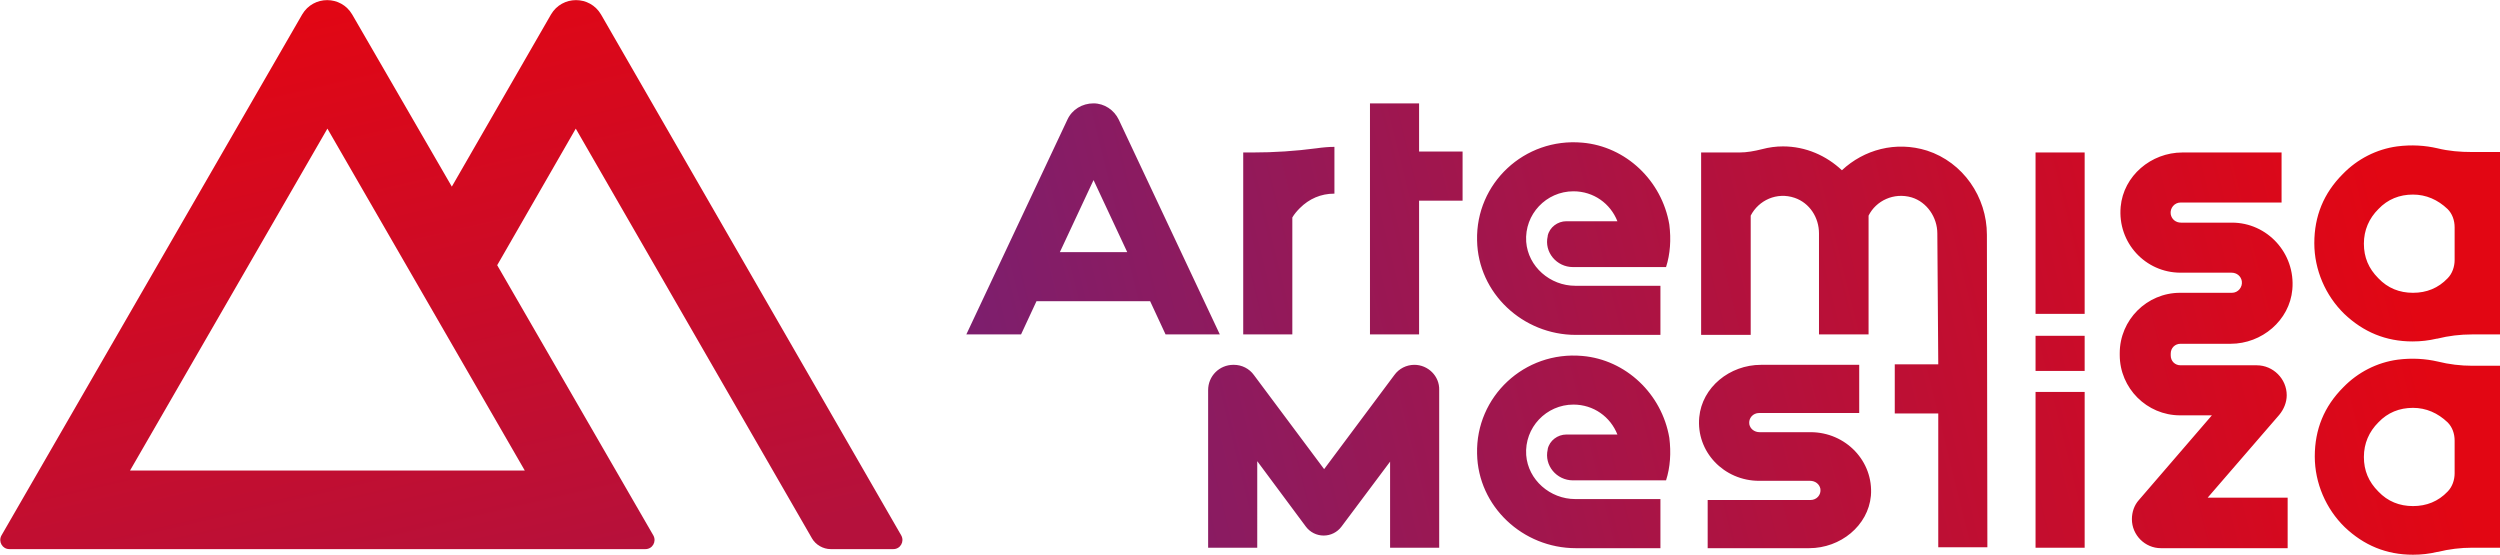
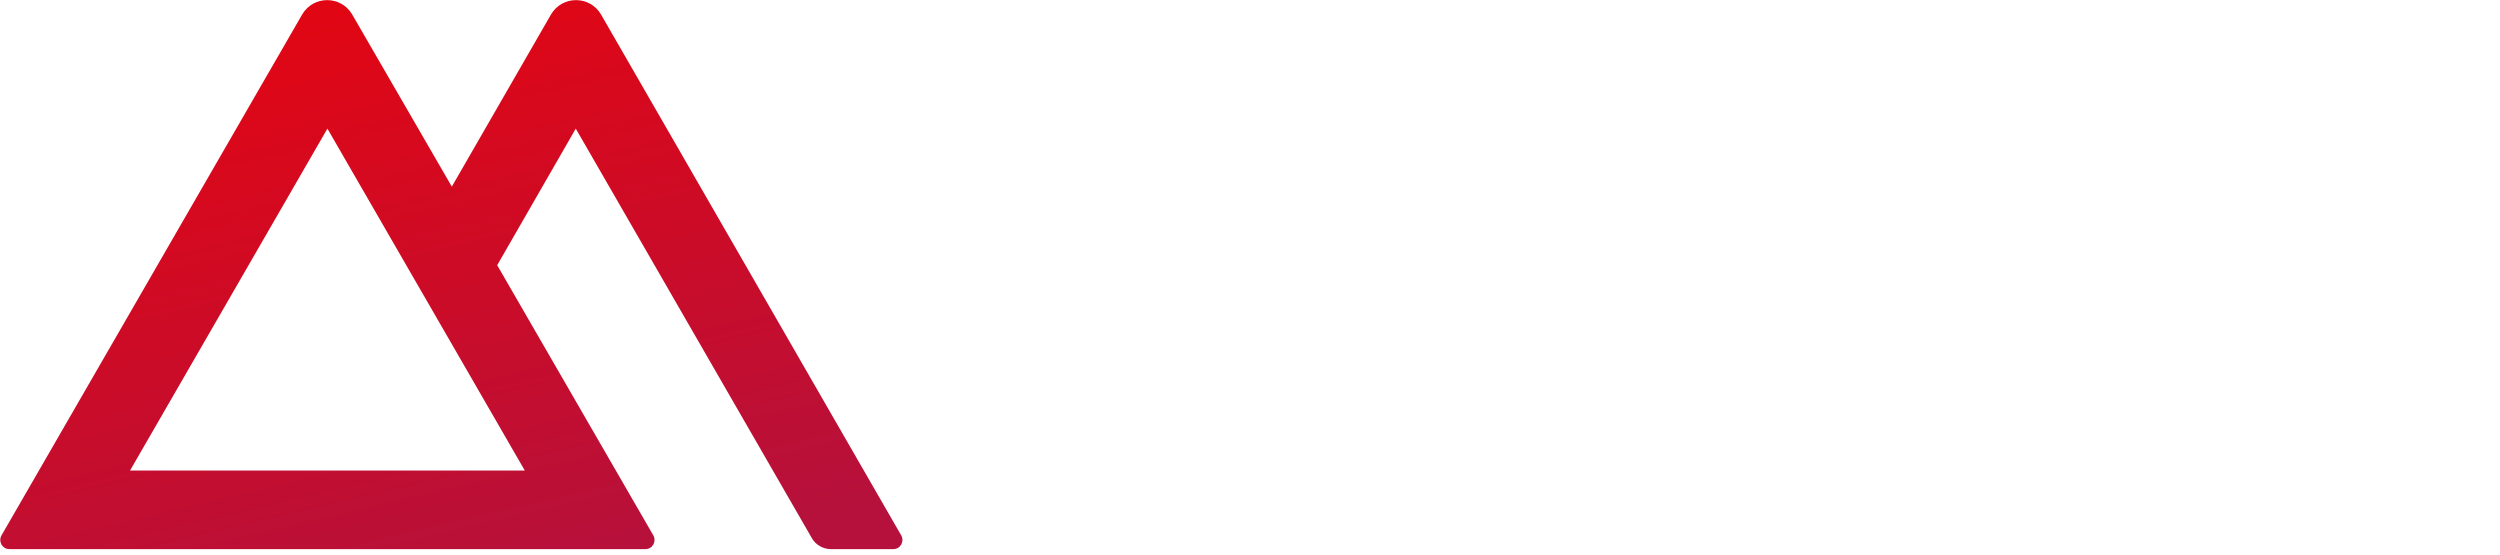
<svg xmlns="http://www.w3.org/2000/svg" id="Capa_1" x="0px" y="0px" viewBox="0 0 534.5 118.6" style="enable-background:new 0 0 534.5 118.6;" xml:space="preserve">
  <style type="text/css">
	.st0{fill:url(#SVGID_1_);}
	.st1{fill:url(#SVGID_2_);}
	.st2{fill:#E20613;}
	.st3{fill:#FFFFFF;}
	.st4{fill:url(#SVGID_3_);}
	.st5{fill:url(#SVGID_4_);}
</style>
  <g>
    <linearGradient id="SVGID_1_" gradientUnits="userSpaceOnUse" x1="622.696" y1="10.328" x2="100.484" y2="139.928">
      <stop offset="0.216" style="stop-color:#E20613" />
      <stop offset="0.903" style="stop-color:#662482" />
    </linearGradient>
-     <path class="st0" d="M435.2,32.6h10.5v34.5h-10.5V32.6z M435.2,79.3h10.5v-7.5h-10.5V79.3z M435.2,117.1h10.5V83.8h-10.5V117.1z    M477.2,47.6h-10.9c-1.1,0-2-0.7-2.2-1.8c-0.2-1.3,0.8-2.5,2.1-2.5h21.6V32.6h-21.2c-6.7,0-12.6,5-13.2,11.6   c-0.7,7.7,5.3,14.1,12.8,14.1h10.9c1.1,0,2,0.7,2.2,1.8c0.2,1.3-0.8,2.5-2.1,2.5h-11.1c-7.1,0-12.9,5.8-12.9,12.9v0.4   c0,7.1,5.8,12.9,12.9,12.9h6.8l-15.6,18.1c-1,1.1-1.5,2.6-1.5,4.1l0,0c0,3.4,2.8,6.2,6.2,6.2h27.1v-10.8H472l15.3-17.7   c1-1.2,1.6-2.7,1.6-4.2c0-3.5-2.9-6.4-6.4-6.4h-16.3c-1.2,0-2.1-0.9-2.1-2.1v-0.4c0-1.2,0.9-2.1,2.1-2.1h10.7   c6.7,0,12.6-5,13.2-11.6C490.8,54.1,484.7,47.6,477.2,47.6z M387.1,92.4h-10.9c-1.1,0-2-0.7-2.2-1.7c-0.2-1.3,0.8-2.4,2.1-2.4h21.4   V78h-21c-6.7,0-12.6,4.8-13.2,11.2c-0.7,7.4,5.3,13.6,12.8,13.6h10.9c1.1,0,2,0.7,2.2,1.7c0.2,1.3-0.8,2.4-2.1,2.4h-22v10.3h21.7   c6.7,0,12.6-4.8,13.2-11.2C400.6,98.6,394.6,92.4,387.1,92.4z M528.6,78.2h6v38.9h-6c-2.5,0-5,0.3-7.4,0.9l-0.1,0l0,0   c-1.7,0.4-3.4,0.6-5.2,0.6c-5.7,0-10.5-2-14.6-5.9c-4-3.9-6.4-9.4-6.4-15.1c0-5.8,2-10.7,6.1-14.8c3.1-3.2,7.2-5.3,11.6-5.9   c3.1-0.4,6-0.2,8.6,0.4l0,0C523.6,77.9,526.1,78.2,528.6,78.2z M524.8,94.2c0-1.5-0.5-2.9-1.5-3.9c0,0,0,0,0,0   c-2.1-2-4.6-3.1-7.4-3.1c-2.9,0-5.4,1-7.4,3.1c-2,2-3.1,4.5-3.1,7.4c0,2.9,1,5.3,3.1,7.4c2,2.1,4.5,3.1,7.4,3.1   c2.9,0,5.4-1,7.4-3.1c0,0,0,0,0,0c1-1,1.5-2.5,1.5-3.9V94.2z M534.5,32.6v38.9h-6c-2.5,0-5,0.3-7.4,0.9l-0.1,0l0,0   c-1.7,0.4-3.4,0.6-5.2,0.6c-5.7,0-10.5-2-14.6-5.9c-4-3.9-6.4-9.4-6.4-15.1c0-5.8,2-10.7,6.1-14.8c3.1-3.2,7.2-5.3,11.6-5.9   c3.1-0.4,6-0.2,8.6,0.4l0,0c2.4,0.6,4.9,0.8,7.4,0.8H534.5z M524.8,48.6c0-1.5-0.5-2.9-1.5-3.9c0,0,0,0,0,0c-2.1-2-4.6-3.1-7.4-3.1   c-2.9,0-5.4,1-7.4,3.1c-2,2-3.1,4.5-3.1,7.4c0,2.9,1,5.3,3.1,7.4c2,2.1,4.5,3.1,7.4,3.1c2.9,0,5.4-1,7.4-3.1c0,0,0,0,0,0   c1-1,1.5-2.5,1.5-3.9V48.6z M424.8,50.2c0-8.1-5.1-15.5-12.8-18c-6.7-2.1-13.5-0.2-18.2,4.2c-3.3-3.1-7.7-5.1-12.6-5.1   c-1.5,0-3,0.2-4.5,0.6c-1.6,0.4-3.2,0.7-4.8,0.7h-8.2v39h10.6V46.1c1.7-3.3,5.6-5.1,9.4-3.8c3.2,1.1,5.2,4.2,5.2,7.6v21.6h10.6   V46.1c1.6-3.2,5.4-5,9.2-3.9c3.3,1,5.5,4.3,5.5,7.7l0.2,28h-9.3v10.5h9.3v28.6h10.5L424.8,50.2z M239.2,25.6l21.6,45.9h-11.6   l-3.3-7.1h-24.3l-3.3,7.1h-11.7l21.6-45.9c1-2.2,3.2-3.5,5.6-3.5C236.1,22.1,238.2,23.5,239.2,25.6z M241,53.9l-7.2-15.4l-7.2,15.4   H241z M276.3,46.5c0.4-0.7,1-1.4,1.6-2c2-2,4.5-3.1,7.4-3.1V31.4c-1.1,0-2.4,0.1-3.8,0.3c-4.5,0.6-9.1,0.9-13.7,0.9h-2v38.9h10.5   V46.5z M303.4,22.1h-10.5v49.4h10.5V42.9h9.3V32.4h-9.3V22.1z M338.3,30.5c-12.4-1.1-22.8,8.7-22.5,20.9   c0.2,11.3,9.8,20.2,21.1,20.2H355V61.1h-18.2c-5.4,0-10.1-4.1-10.5-9.4c-0.4-5.9,4.3-10.8,10.1-10.8c4.3,0,7.9,2.6,9.4,6.4h-10.9   c-1.9,0-3.6,1.3-4,3.1c0,0,0,0.1,0,0.1c-0.8,3.4,1.9,6.6,5.4,6.6h19.9c0.9-2.8,1.1-5.9,0.7-9.1C355.3,38.6,347.6,31.3,338.3,30.5z    M302.4,78c-1.7,0-3.3,0.8-4.3,2.2l-15,20.1l-15-20.1c-1-1.4-2.6-2.2-4.3-2.2h-0.1c-3,0-5.4,2.4-5.4,5.4v33.7h10.5V98.6l10.4,14   c0.9,1.2,2.3,1.9,3.8,1.9l0,0c1.5,0,2.9-0.7,3.8-1.9l10.4-13.9v18.4h10.5V83.4C307.8,80.4,305.3,78,302.4,78z M338.3,76.1   c-12.4-1.1-22.8,8.7-22.5,20.9c0.2,11.3,9.8,20.2,21.1,20.2H355v-10.5h-18.2c-5.4,0-10.1-4.1-10.5-9.4c-0.4-5.9,4.3-10.8,10.1-10.8   c4.3,0,7.9,2.6,9.4,6.4h-10.9c-1.9,0-3.6,1.3-4,3.1c0,0,0,0.1,0,0.1c-0.8,3.4,1.9,6.6,5.4,6.6h19.9c0.9-2.8,1.1-5.9,0.7-9.1   C355.3,84.2,347.6,76.9,338.3,76.1z" />
    <linearGradient id="SVGID_2_" gradientUnits="userSpaceOnUse" x1="69.437" y1="-0.306" x2="99.769" y2="129.294">
      <stop offset="0" style="stop-color:#E20613" />
      <stop offset="1" style="stop-color:#B5113C" />
    </linearGradient>
    <path class="st1" d="M96.6,39.9L75.3,3.1C72.9-1,67-1,64.6,3.1L0.3,114.5c-0.7,1.3,0.2,2.9,1.7,2.9h136c1.5,0,2.4-1.6,1.7-2.9   l-33.4-57.8l16.8-29.2l50.5,87.6c0.8,1.4,2.4,2.3,4,2.3h13.4c1.5,0,2.4-1.6,1.7-2.9L128.5,3.1c-2.4-4.1-8.3-4.1-10.7,0L96.6,39.9z    M112.2,100.6H27.8L70,27.5L112.2,100.6z" />
  </g>
</svg>